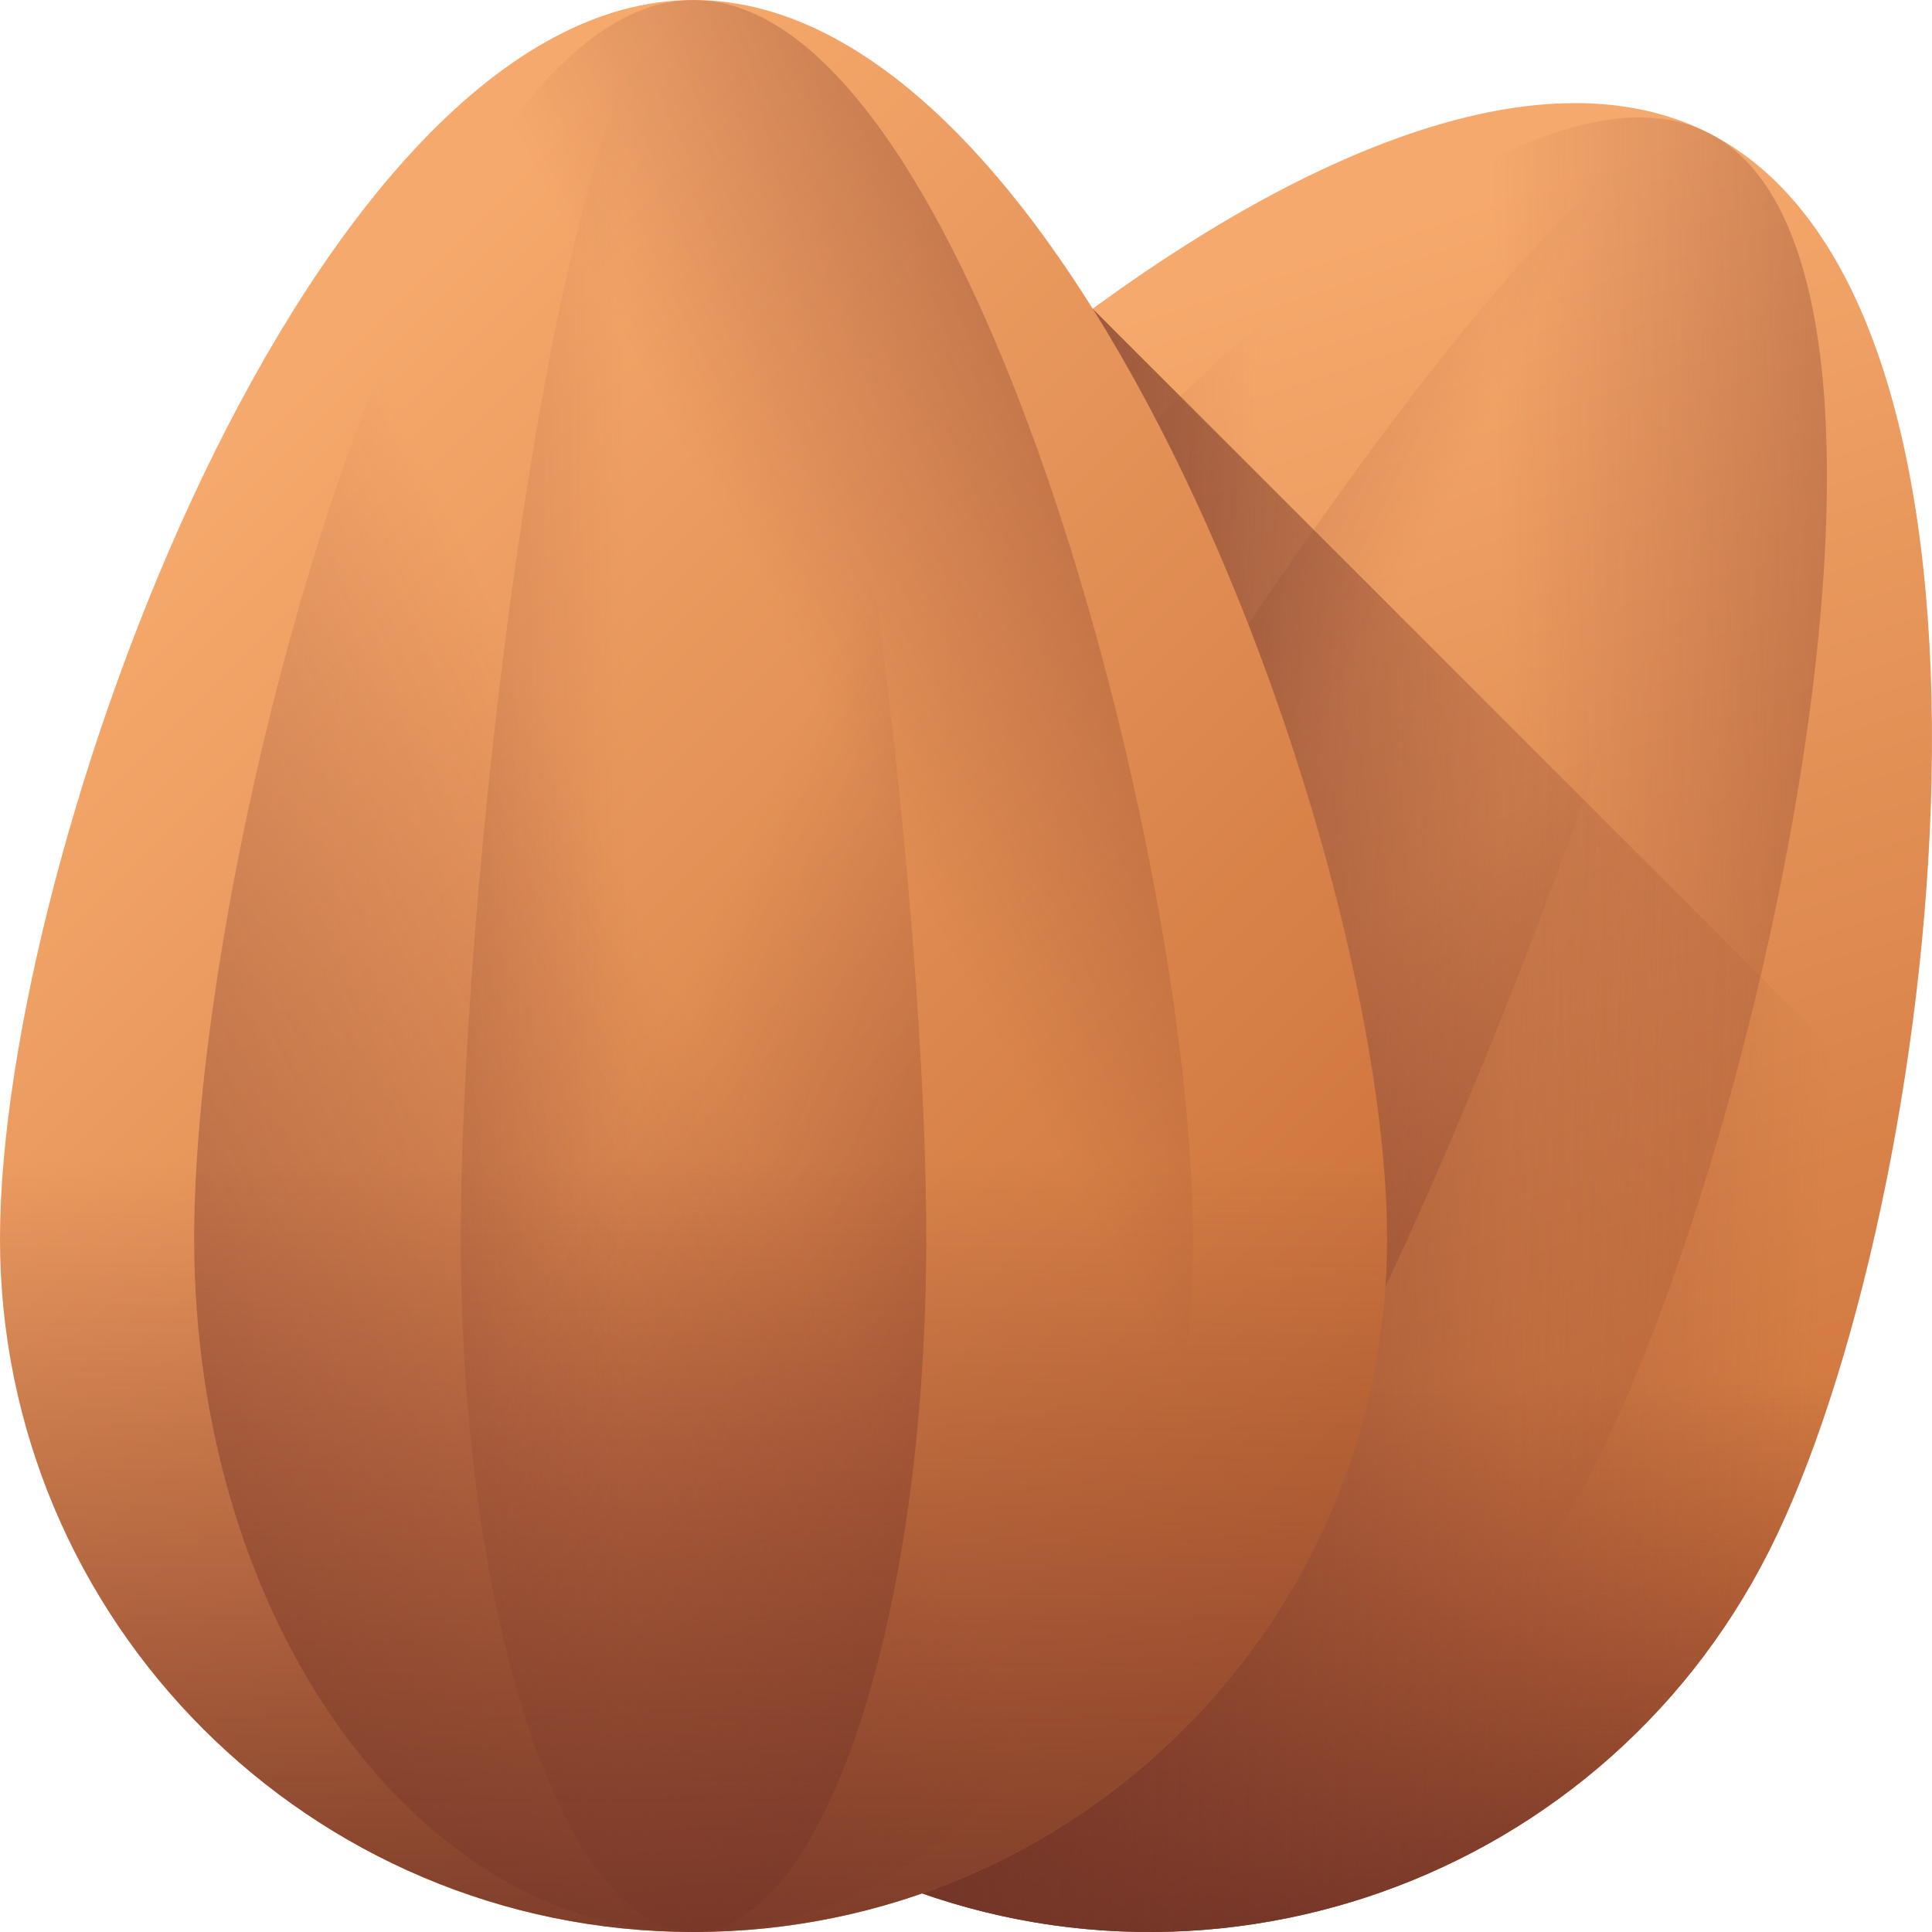
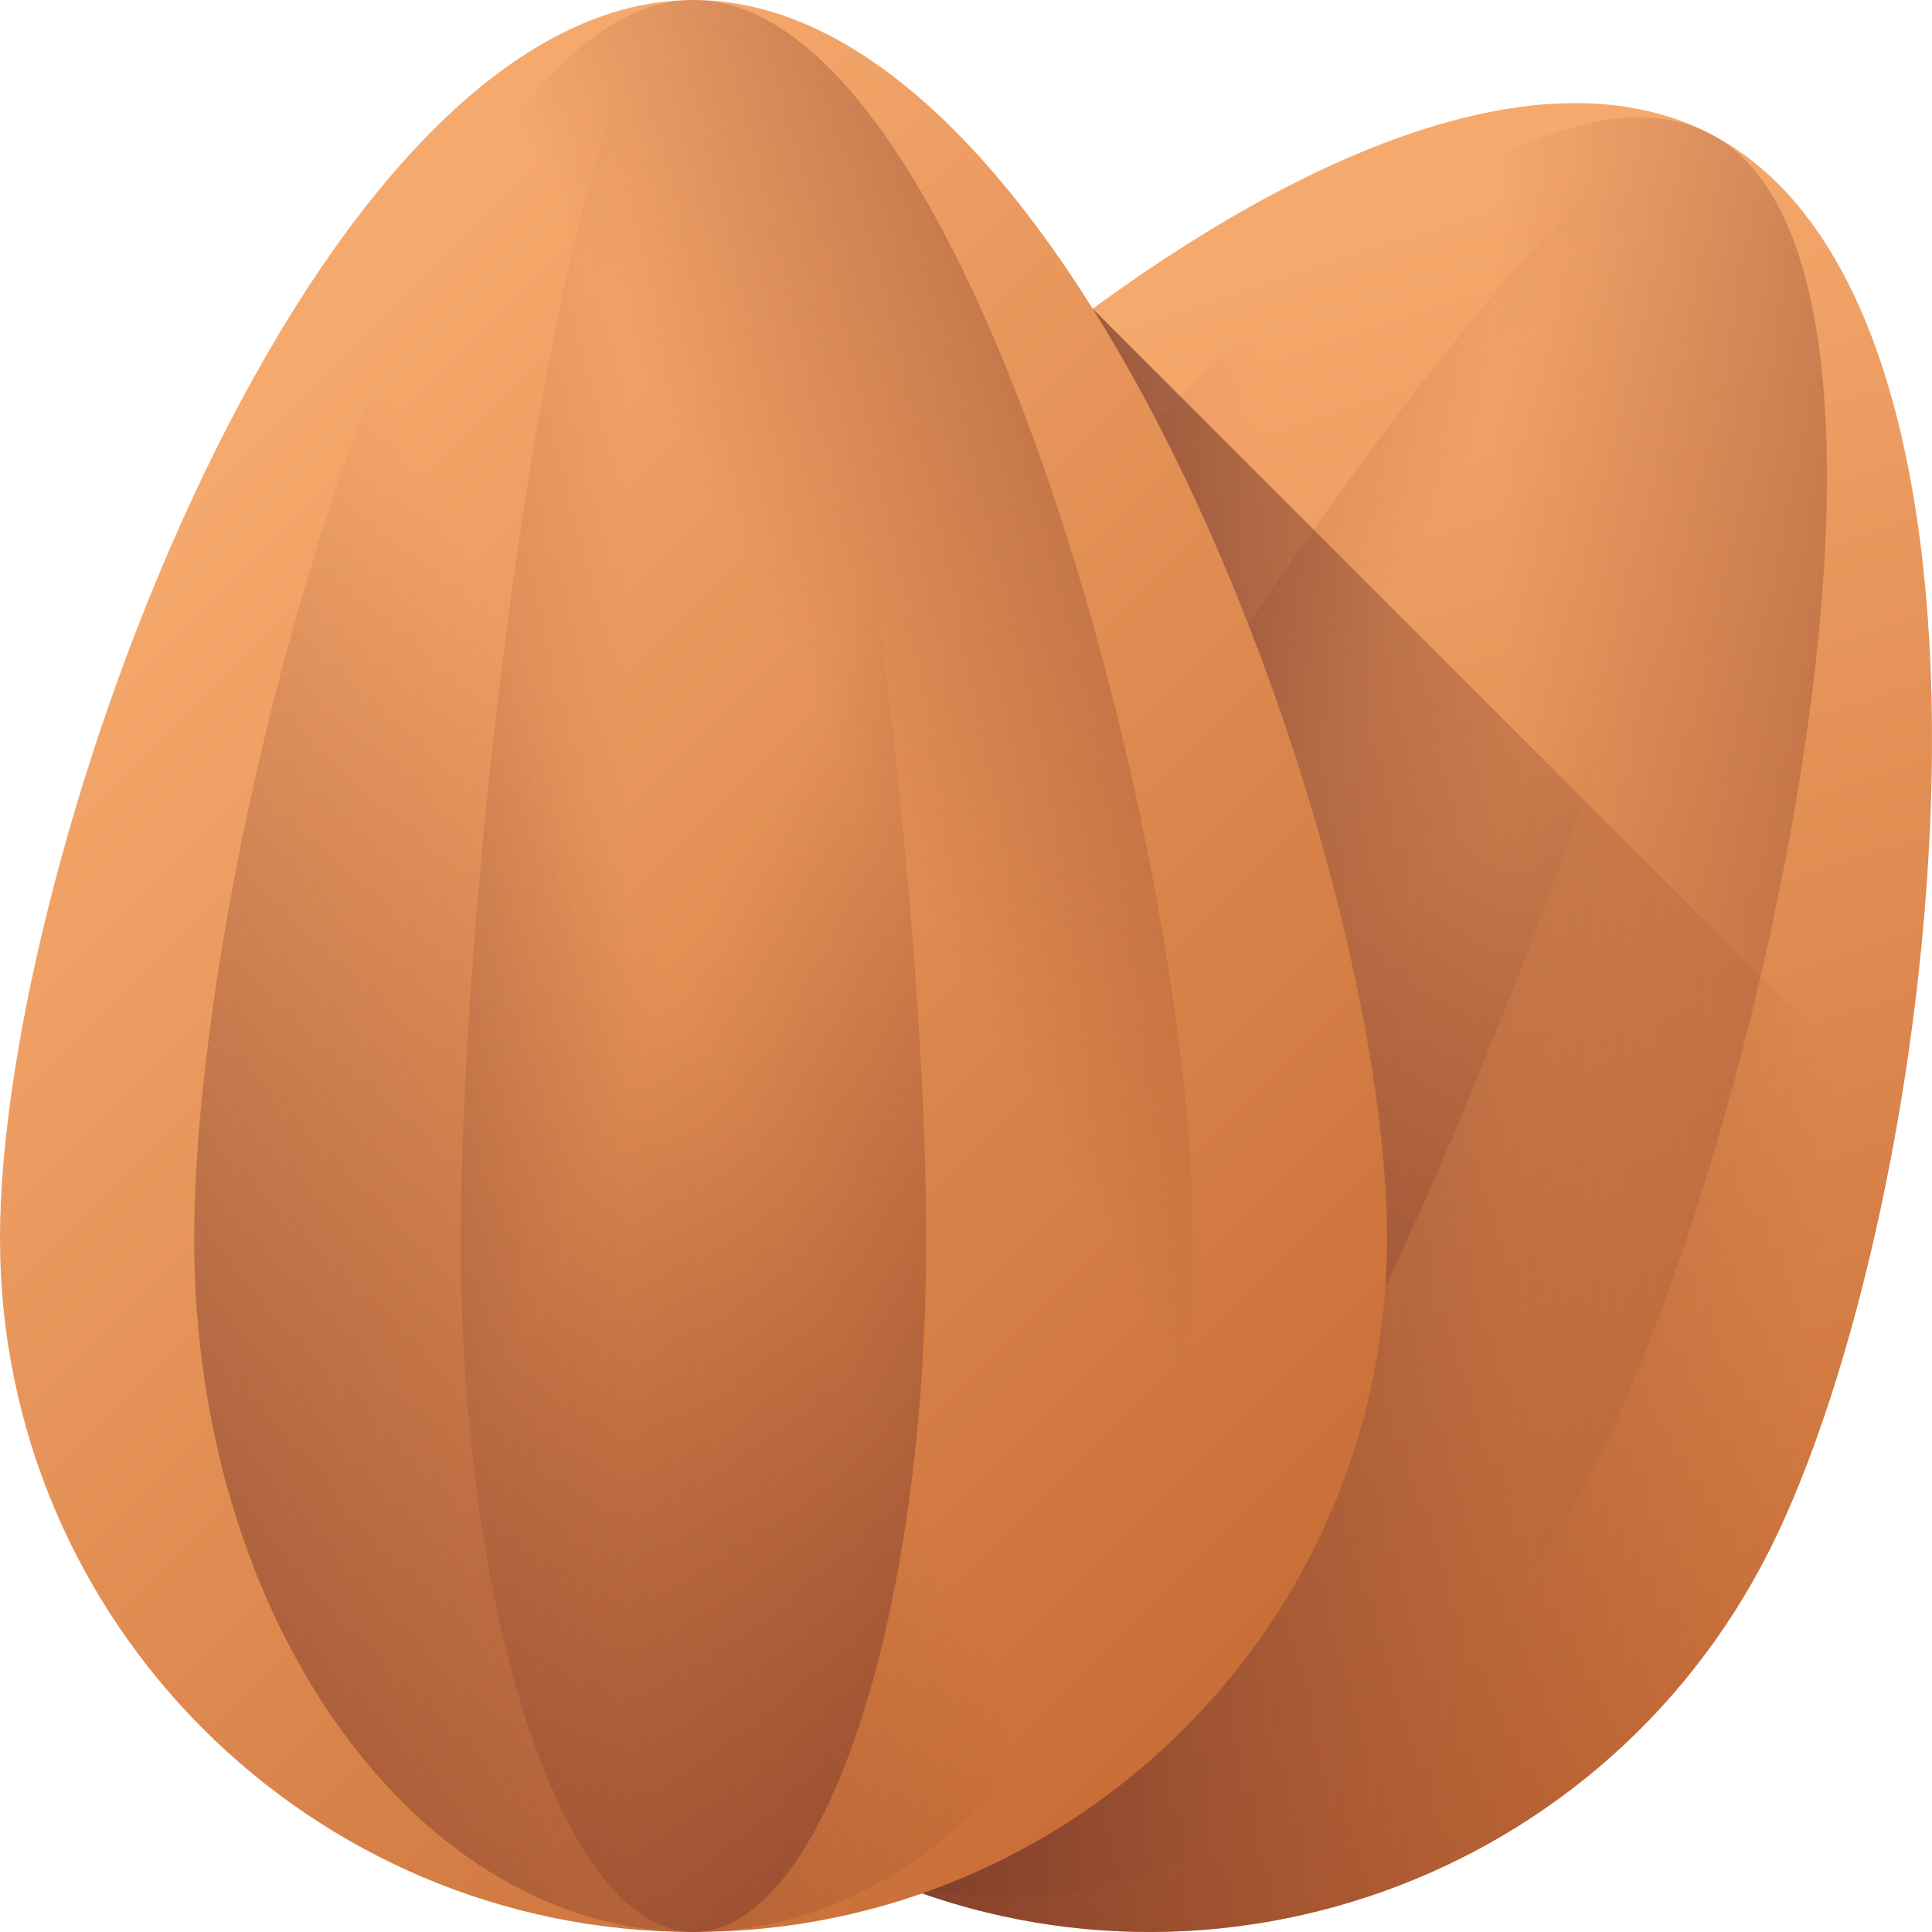
<svg xmlns="http://www.w3.org/2000/svg" xmlns:xlink="http://www.w3.org/1999/xlink" id="Capa_1" height="512" viewBox="0 0 510 510" width="512">
  <linearGradient id="lg1">
    <stop offset="0" stop-color="#f6a96c" />
    <stop offset="1" stop-color="#c86d36" />
  </linearGradient>
  <linearGradient id="SVGID_1_" gradientTransform="matrix(.893 .451 -.451 .893 78.231 691.414)" gradientUnits="userSpaceOnUse" x1="-102.708" x2="194.019" xlink:href="#lg1" y1="-617.816" y2="-321.089" />
  <linearGradient id="lg2">
    <stop offset="0" stop-color="#883f2e" stop-opacity="0" />
    <stop offset=".397" stop-color="#813c2c" stop-opacity=".397" />
    <stop offset=".964" stop-color="#6f3326" stop-opacity=".964" />
    <stop offset="1" stop-color="#6d3326" />
  </linearGradient>
  <linearGradient id="SVGID_2_" gradientTransform="matrix(.893 .451 -.451 .893 78.231 691.414)" gradientUnits="userSpaceOnUse" x1="93.229" x2="319.77" xlink:href="#lg2" y1="-524.819" y2="-645.129" />
  <linearGradient id="SVGID_3_" gradientTransform="matrix(.893 .451 -.451 .893 78.231 691.414)" gradientUnits="userSpaceOnUse" x1="31.565" x2="-267.93" xlink:href="#lg2" y1="-493.138" y2="-351.07" />
  <linearGradient id="SVGID_4_" gradientTransform="matrix(-.893 -.451 -.451 .893 -2316.026 -517.161)" gradientUnits="userSpaceOnUse" x1="-2717.733" x2="-2948.298" xlink:href="#lg2" y1="-498.716" y2="-389.346" />
  <linearGradient id="SVGID_5_" gradientTransform="matrix(.893 .451 -.451 .893 78.231 691.414)" gradientUnits="userSpaceOnUse" x1="19.328" x2="-203.373" xlink:href="#lg2" y1="-498.792" y2="-497.512" />
  <linearGradient id="SVGID_6_" gradientUnits="userSpaceOnUse" x1="308.708" x2="308.708" xlink:href="#lg2" y1="363.519" y2="515.018" />
  <linearGradient id="SVGID_7_" gradientUnits="userSpaceOnUse" x1="482.12" x2="188.135" y1="303.43" y2="291.431">
    <stop offset="0" stop-color="#883f2e" stop-opacity="0" />
    <stop offset=".517" stop-color="#783729" stop-opacity=".517" />
    <stop offset="1" stop-color="#6d3326" />
  </linearGradient>
  <linearGradient id="SVGID_8_" gradientUnits="userSpaceOnUse" x1="43.462" x2="340.188" xlink:href="#lg1" y1="136.077" y2="432.804" />
  <linearGradient id="SVGID_9_" gradientUnits="userSpaceOnUse" x1="239.399" x2="465.939" xlink:href="#lg2" y1="229.073" y2="108.764" />
  <linearGradient id="SVGID_10_" gradientUnits="userSpaceOnUse" x1="177.734" x2="-121.761" xlink:href="#lg2" y1="260.755" y2="402.823" />
  <linearGradient id="SVGID_11_" gradientTransform="matrix(-1 0 0 1 -2682 0)" gradientUnits="userSpaceOnUse" x1="-2863.902" x2="-3094.467" xlink:href="#lg2" y1="255.177" y2="364.547" />
  <linearGradient id="SVGID_12_" gradientUnits="userSpaceOnUse" x1="165.498" x2="-57.203" xlink:href="#lg2" y1="255.101" y2="256.381" />
  <linearGradient id="SVGID_13_" gradientUnits="userSpaceOnUse" x1="183.077" x2="183.077" xlink:href="#lg2" y1="306.196" y2="541.821" />
  <g>
    <g>
      <path d="m467.017 409.382c-45.563 90.263-155.672 126.499-245.934 80.936-90.263-45.563-126.499-155.671-80.936-245.934s220.492-254.912 310.755-209.349c90.262 45.563 61.678 284.085 16.115 374.347z" fill="url(#SVGID_1_)" />
      <path d="m421.267 386.289c-45.563 90.263-135.189 136.839-200.184 104.03-64.996-32.809-80.749-132.578-35.186-222.84s200.009-265.253 265.005-232.444c64.995 32.808 15.928 260.991-29.635 351.254z" fill="url(#SVGID_2_)" />
      <path d="m421.267 386.289c-45.563 90.263-135.189 136.839-200.184 104.03-64.996-32.809-80.749-132.578-35.186-222.84s200.009-265.253 265.005-232.444c64.995 32.808 15.928 260.991-29.635 351.254z" fill="url(#SVGID_3_)" />
      <path d="m248.739 299.2c-45.563 90.263-57.945 175.83-27.655 191.119 30.289 15.289 91.78-45.488 137.343-135.751s122.764-304.244 92.475-319.533c-30.29-15.29-156.6 173.902-202.163 264.165z" fill="url(#SVGID_4_)" />
      <path d="m248.739 299.2c-45.563 90.263-57.945 175.83-27.655 191.119 30.289 15.289 91.78-45.488 137.343-135.751s122.764-304.244 92.475-319.533c-30.29-15.29-156.6 173.902-202.163 264.165z" fill="url(#SVGID_5_)" />
-       <path d="m140.147 244.385c-45.563 90.263-9.327 200.371 80.936 245.934s200.371 9.327 245.934-80.936c11.659-23.097 22.204-55.903 29.933-92.698l-299.999-151.434c-25.013 28.07-45.145 56.037-56.804 79.134z" fill="url(#SVGID_6_)" />
      <path d="m501.22 294.27c-7.84 45.76-20.22 87.41-34.2 115.11-45.57 90.27-155.67 126.5-245.94 80.94-90.26-45.56-126.5-155.67-80.93-245.94 23.99-47.52 83.82-115.65 148.3-162.87z" fill="url(#SVGID_7_)" />
    </g>
    <g>
      <path d="m366.154 326.923c0 101.111-81.967 183.077-183.077 183.077-101.111 0-183.077-81.966-183.077-183.077s81.966-326.923 183.077-326.923c101.11 0 183.077 225.812 183.077 326.923z" fill="url(#SVGID_8_)" />
      <path d="m314.906 326.923c0 101.111-59.022 183.077-131.829 183.077s-131.829-81.966-131.829-183.077 59.022-326.923 131.829-326.923 131.829 225.812 131.829 326.923z" fill="url(#SVGID_9_)" />
      <path d="m314.906 326.923c0 101.111-59.022 183.077-131.829 183.077s-131.829-81.966-131.829-183.077 59.022-326.923 131.829-326.923 131.829 225.812 131.829 326.923z" fill="url(#SVGID_10_)" />
      <path d="m121.642 326.923c0 101.111 27.505 183.077 61.435 183.077s61.435-81.966 61.435-183.077-27.505-326.923-61.435-326.923c-33.929 0-61.435 225.812-61.435 326.923z" fill="url(#SVGID_11_)" />
      <path d="m121.642 326.923c0 101.111 27.505 183.077 61.435 183.077s61.435-81.966 61.435-183.077-27.505-326.923-61.435-326.923c-33.929 0-61.435 225.812-61.435 326.923z" fill="url(#SVGID_12_)" />
-       <path d="m0 326.923c0 101.111 81.966 183.077 183.077 183.077 101.11 0 183.077-81.966 183.077-183.077 0-25.872-5.369-59.911-15.05-96.241h-336.054c-9.681 36.33-15.05 70.369-15.05 96.241z" fill="url(#SVGID_13_)" />
    </g>
  </g>
</svg>